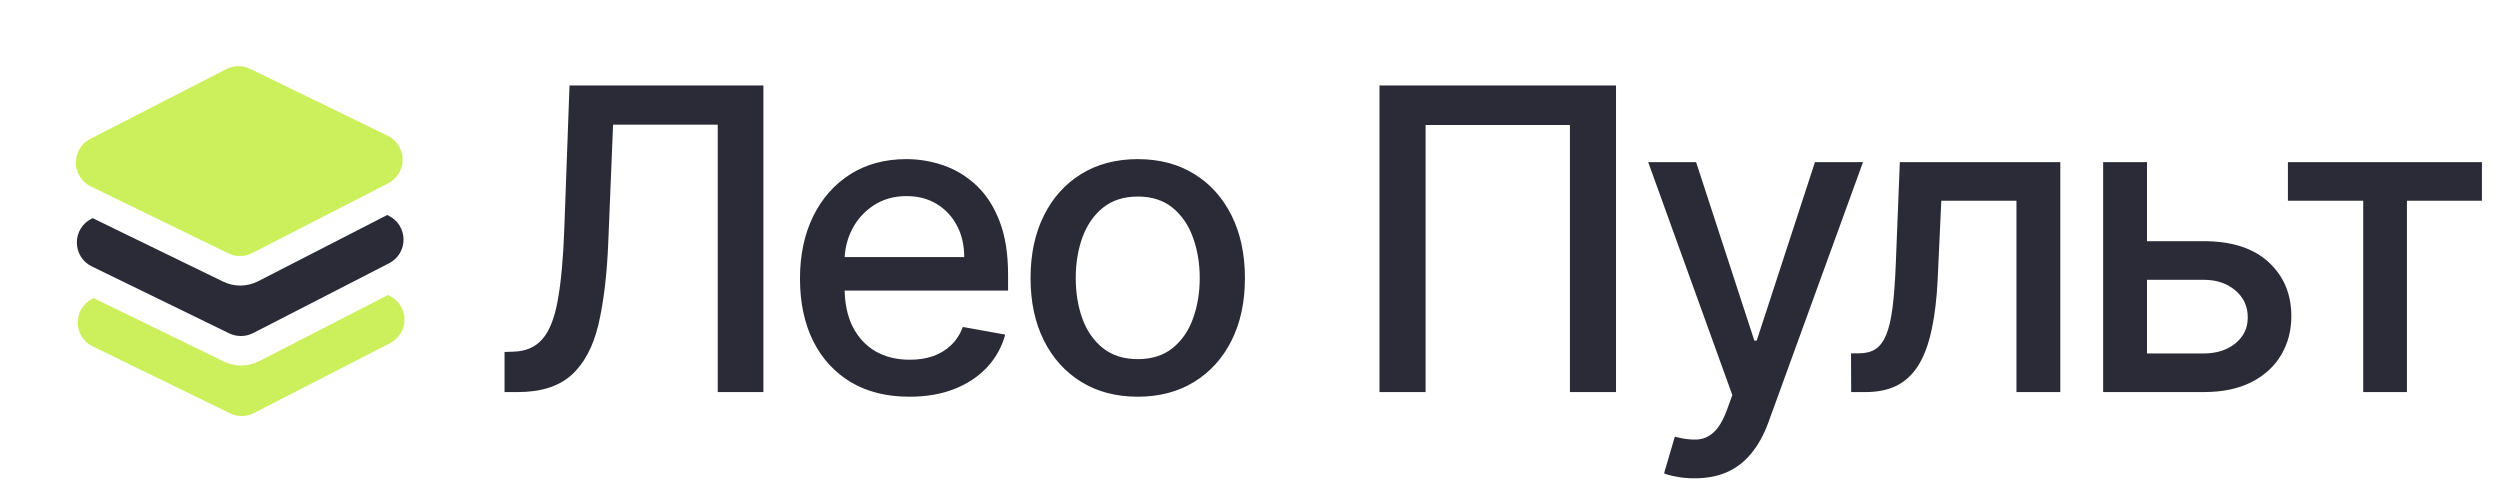
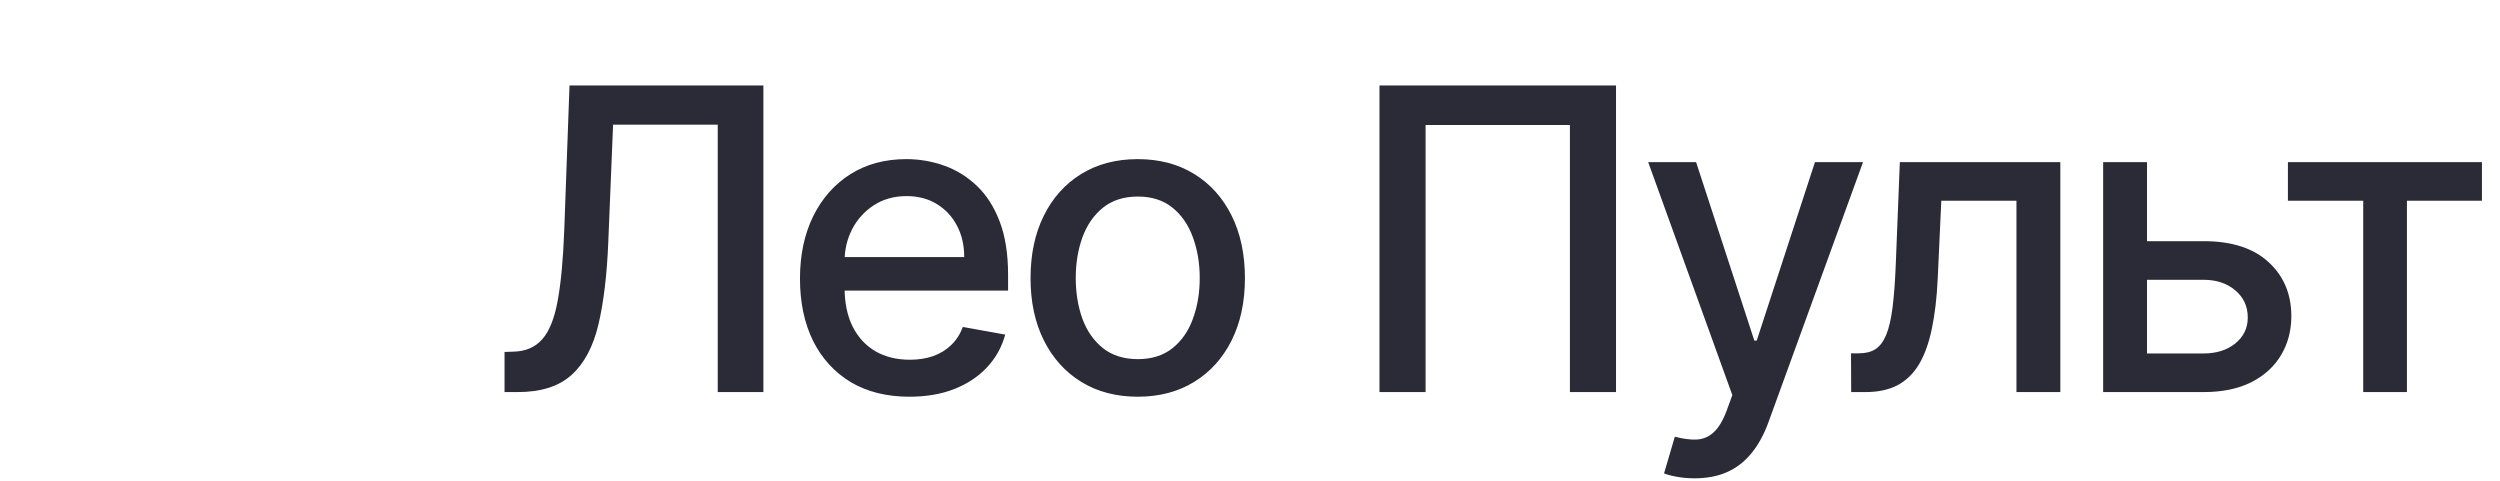
<svg xmlns="http://www.w3.org/2000/svg" width="593" height="114" viewBox="0 0 593 114" fill="none">
-   <path d="M95.506 37.793C95.525 38.967 95.214 40.122 94.608 41.127C94.001 42.133 93.125 42.948 92.078 43.479L59.8 60.038C58.932 60.49 57.969 60.73 56.99 60.739C56.012 60.75 55.044 60.531 54.166 60.098L21.546 44.224C20.491 43.715 19.6 42.921 18.973 41.932C18.346 40.943 18.009 39.798 17.999 38.627C17.982 37.453 18.294 36.298 18.9 35.294C19.506 34.288 20.381 33.473 21.427 32.941L53.704 16.381C54.574 15.934 55.537 15.699 56.514 15.695C57.492 15.678 58.459 15.893 59.338 16.321L91.958 32.195C93.013 32.704 93.904 33.498 94.531 34.487C95.158 35.477 95.496 36.622 95.506 37.793Z" fill="#CCEF5C" />
-   <path d="M92.176 51.161C93.233 51.672 94.125 52.468 94.752 53.46C95.379 54.452 95.716 55.6 95.724 56.774C95.739 57.945 95.425 59.096 94.819 60.099C94.213 61.101 93.339 61.914 92.295 62.445L60.018 79.019C59.146 79.459 58.185 79.694 57.208 79.705C56.231 79.714 55.265 79.5 54.384 79.079L21.764 63.19C20.711 62.68 19.822 61.886 19.197 60.896C18.573 59.907 18.238 58.762 18.231 57.593C18.212 56.419 18.523 55.263 19.13 54.258C19.736 53.252 20.612 52.438 21.659 51.907L21.986 51.739L28.683 55.008L52.928 66.796C54.221 67.426 55.643 67.748 57.082 67.736C58.525 67.718 59.945 67.366 61.23 66.709L85.204 54.41L91.847 51.001L92.176 51.161Z" fill="#2B2B38" />
-   <path d="M92.387 70.14C93.442 70.649 94.333 71.443 94.96 72.433C95.587 73.422 95.925 74.567 95.935 75.738C95.95 76.909 95.636 78.061 95.03 79.063C94.424 80.065 93.55 80.878 92.506 81.409L60.229 97.983C59.361 98.435 58.398 98.675 57.419 98.684C56.441 98.695 55.473 98.476 54.595 98.043L21.975 82.154C20.922 81.644 20.033 80.85 19.408 79.86C18.784 78.871 18.449 77.726 18.442 76.556C18.422 75.386 18.73 74.234 19.334 73.231C19.938 72.228 20.812 71.415 21.856 70.886L22.197 70.703L28.91 73.971L53.154 85.775C54.443 86.399 55.86 86.715 57.293 86.7C58.73 86.683 60.144 86.337 61.426 85.688L85.43 73.374L92.043 69.965L92.387 70.14Z" fill="#CCEF5C" />
  <path d="M119.677 93V83.483L121.808 83.412C124.696 83.341 126.969 82.358 128.626 80.465C130.307 78.57 131.526 75.517 132.284 71.303C133.065 67.088 133.586 61.466 133.846 54.435L135.089 20.273H181.076V93H170.245V29.577H145.423L144.287 57.347C143.979 65.135 143.198 71.681 141.943 76.984C140.688 82.264 138.557 86.253 135.551 88.952C132.568 91.651 128.318 93 122.802 93H119.677ZM215.713 94.101C210.339 94.101 205.71 92.953 201.828 90.656C197.969 88.336 194.986 85.081 192.879 80.891C190.796 76.677 189.754 71.74 189.754 66.082C189.754 60.495 190.796 55.571 192.879 51.31C194.986 47.048 197.922 43.722 201.686 41.331C205.474 38.94 209.901 37.744 214.967 37.744C218.045 37.744 221.028 38.253 223.916 39.271C226.804 40.289 229.396 41.887 231.693 44.065C233.989 46.243 235.8 49.072 237.126 52.553C238.452 56.009 239.115 60.211 239.115 65.159V68.923H195.755V60.969H228.71C228.71 58.175 228.142 55.701 227.005 53.547C225.869 51.369 224.271 49.653 222.211 48.398C220.175 47.143 217.784 46.516 215.038 46.516C212.055 46.516 209.451 47.249 207.225 48.717C205.024 50.161 203.319 52.055 202.112 54.399C200.928 56.719 200.336 59.24 200.336 61.963V68.178C200.336 71.823 200.975 74.925 202.254 77.481C203.556 80.038 205.367 81.992 207.687 83.341C210.007 84.667 212.718 85.329 215.819 85.329C217.832 85.329 219.666 85.046 221.324 84.477C222.981 83.885 224.413 83.01 225.62 81.849C226.828 80.689 227.751 79.257 228.39 77.553L238.44 79.364C237.635 82.323 236.191 84.915 234.108 87.141C232.048 89.342 229.456 91.059 226.331 92.29C223.229 93.497 219.69 94.101 215.713 94.101ZM269.871 94.101C264.758 94.101 260.295 92.929 256.484 90.585C252.672 88.242 249.713 84.963 247.606 80.749C245.499 76.535 244.445 71.61 244.445 65.976C244.445 60.318 245.499 55.37 247.606 51.132C249.713 46.894 252.672 43.604 256.484 41.26C260.295 38.916 264.758 37.744 269.871 37.744C274.985 37.744 279.448 38.916 283.259 41.26C287.071 43.604 290.03 46.894 292.137 51.132C294.244 55.37 295.298 60.318 295.298 65.976C295.298 71.61 294.244 76.535 292.137 80.749C290.03 84.963 287.071 88.242 283.259 90.585C279.448 92.929 274.985 94.101 269.871 94.101ZM269.907 85.188C273.221 85.188 275.968 84.312 278.146 82.56C280.324 80.808 281.933 78.476 282.975 75.564C284.04 72.652 284.573 69.444 284.573 65.94C284.573 62.46 284.04 59.264 282.975 56.352C281.933 53.417 280.324 51.061 278.146 49.285C275.968 47.51 273.221 46.622 269.907 46.622C266.569 46.622 263.799 47.51 261.597 49.285C259.419 51.061 257.798 53.417 256.732 56.352C255.691 59.264 255.17 62.46 255.17 65.94C255.17 69.444 255.691 72.652 256.732 75.564C257.798 78.476 259.419 80.808 261.597 82.56C263.799 84.312 266.569 85.188 269.907 85.188ZM383.32 20.273V93H372.383V29.648H338.15V93H327.212V20.273H383.32ZM401.959 113.455C400.373 113.455 398.929 113.324 397.626 113.064C396.324 112.827 395.354 112.567 394.714 112.283L397.271 103.582C399.213 104.103 400.941 104.328 402.456 104.257C403.971 104.186 405.309 103.618 406.469 102.553C407.652 101.487 408.694 99.747 409.594 97.332L410.908 93.71L390.95 38.455H402.314L416.128 80.784H416.696L430.51 38.455H441.909L419.43 100.28C418.389 103.121 417.063 105.524 415.453 107.489C413.843 109.477 411.926 110.969 409.7 111.963C407.475 112.957 404.894 113.455 401.959 113.455ZM439.099 93L439.063 83.803H441.016C442.531 83.803 443.798 83.483 444.816 82.844C445.858 82.181 446.71 81.068 447.373 79.506C448.036 77.943 448.545 75.789 448.9 73.043C449.255 70.273 449.515 66.793 449.681 62.602L450.64 38.455H488.708V93H478.303V47.617H460.477L459.624 66.153C459.411 70.651 458.95 74.581 458.239 77.943C457.553 81.305 456.547 84.11 455.221 86.359C453.895 88.585 452.191 90.254 450.107 91.367C448.024 92.456 445.491 93 442.508 93H439.099ZM506.858 57.205H522.696C529.373 57.205 534.51 58.862 538.108 62.176C541.707 65.49 543.506 69.764 543.506 74.996C543.506 78.405 542.701 81.471 541.091 84.193C539.481 86.916 537.126 89.07 534.025 90.656C530.923 92.219 527.147 93 522.696 93H498.868V38.455H509.273V83.838H522.696C525.75 83.838 528.26 83.045 530.225 81.459C532.19 79.849 533.172 77.801 533.172 75.315C533.172 72.688 532.19 70.545 530.225 68.888C528.26 67.207 525.75 66.367 522.696 66.367H506.858V57.205ZM542.693 47.617V38.455H588.716V47.617H570.925V93H560.555V47.617H542.693Z" fill="#2B2B38" />
</svg>